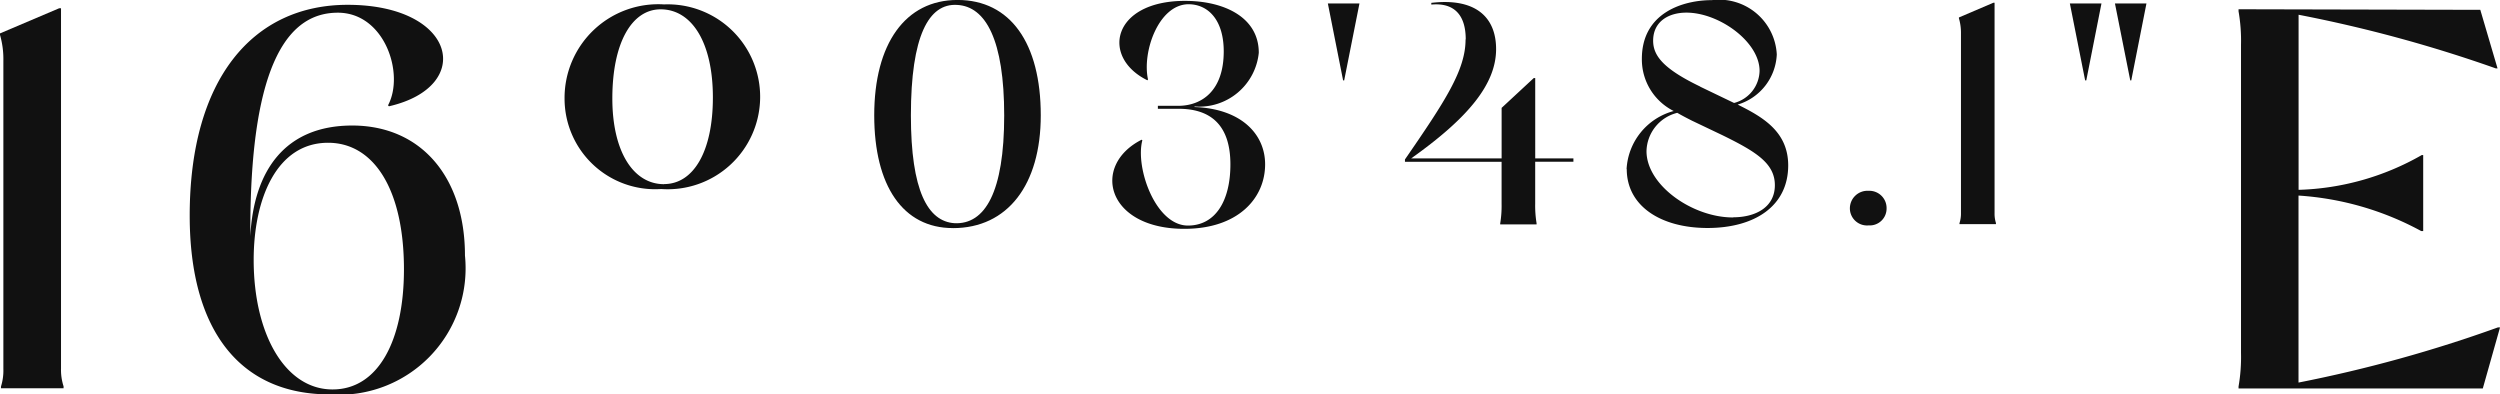
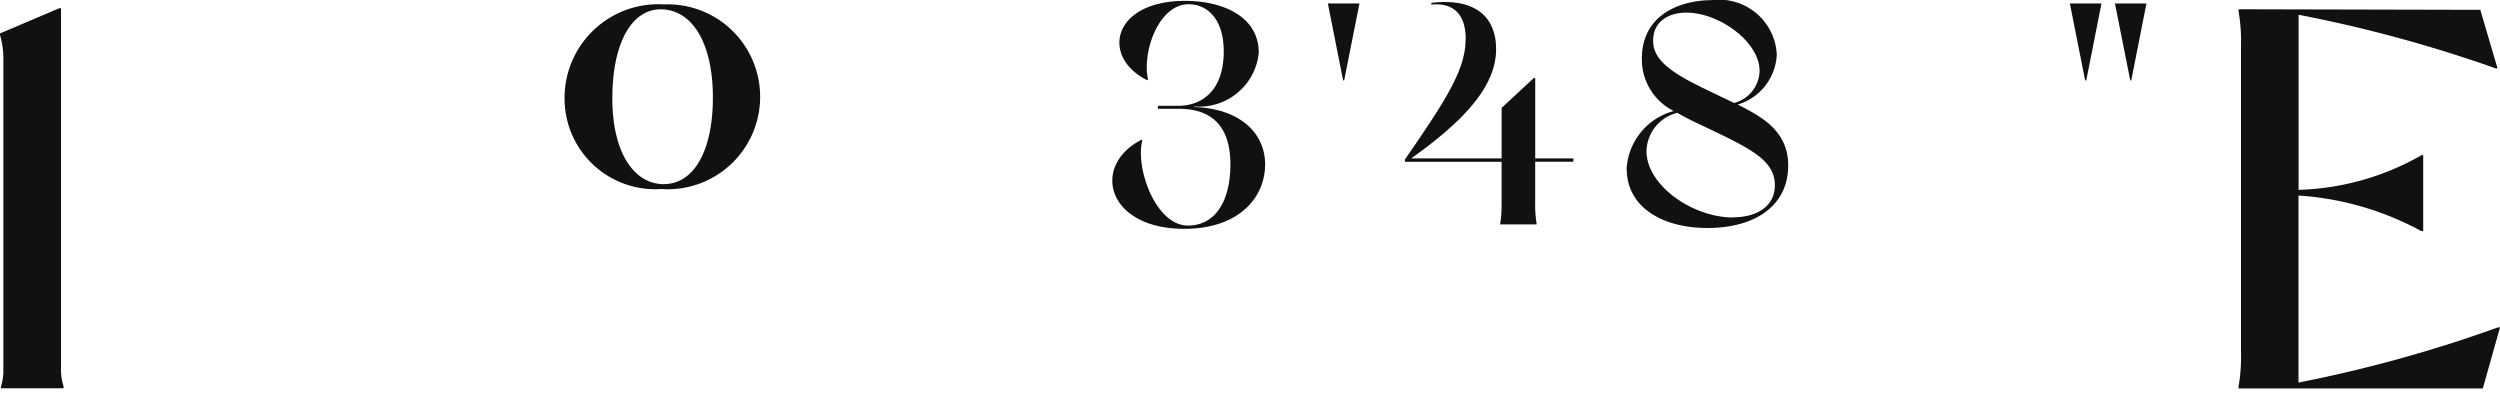
<svg xmlns="http://www.w3.org/2000/svg" width="74.248" height="11.711" viewBox="0 0 74.248 11.711">
  <defs>
    <style>.a{fill:none;}.b{clip-path:url(#a);}.c{fill:#111;}</style>
    <clipPath id="a">
      <rect class="a" width="74.248" height="11.711" />
    </clipPath>
  </defs>
  <g transform="translate(0)">
    <g class="b" transform="translate(0 0)">
      <path class="c" d="M.029,11.333A1.583,1.583,0,0,0,.1,10.806V1.665A2.6,2.6,0,0,0,0,.89V.846L1.756.1h.056v10.7a1.584,1.584,0,0,0,.076.527v.059H.029Z" transform="translate(0 0.146)" />
-       <path class="c" d="M7.134,3.644c2.049,0,3.351,1.534,3.351,3.861a3.756,3.756,0,0,1-4.022,4.124c-2.649,0-4.153-1.888-4.153-5.309C2.31,2.269,4.181.059,7,.059c3.231,0,3.785,2.429,1.227,3.014L8.2,3.044C8.7,2.108,8.1.293,6.71.293s-2.6,1.332-2.6,6.465v.176c.1-1.961,1.039-3.29,3.027-3.29m-.583,7.838c1.346,0,2.119-1.434,2.119-3.568,0-2.371-.893-3.758-2.253-3.758C4.9,4.156,4.21,5.807,4.21,7.636c0,2.207.937,3.846,2.341,3.846" transform="translate(3.324 0.084)" />
      <path class="c" d="M6.875,2.861A2.783,2.783,0,0,1,9.831.054a2.746,2.746,0,1,1-.088,5.483A2.691,2.691,0,0,1,6.875,2.861M9.831,5.39c.863,0,1.449-.951,1.449-2.573C11.28,1.178,10.65.2,9.728.2c-.849,0-1.434.98-1.434,2.649,0,1.563.615,2.544,1.536,2.544" transform="translate(9.892 0.077)" />
-       <path class="c" d="M12.982,6.775c-1.483,0-2.336-1.254-2.336-3.349C10.646,1.3,11.568,0,13.119,0c1.568,0,2.473,1.278,2.473,3.427,0,2.061-.983,3.349-2.61,3.349m.044-.146c.91.044,1.48-.919,1.48-3.2,0-2.234-.544-3.241-1.4-3.283-.841-.051-1.371.919-1.371,3.283,0,2.232.5,3.151,1.3,3.2" transform="translate(15.318 -0.001)" />
      <path class="c" d="M14.419,4.135l.02.017c-.215.81.39,2.532,1.354,2.532.81,0,1.261-.724,1.261-1.817,0-1.251-.673-1.651-1.534-1.651H14.9V3.128h.6c.7,0,1.356-.441,1.356-1.617,0-.929-.459-1.4-1.049-1.4-.885.007-1.38,1.415-1.2,2.232l-.017.027C13.2,1.689,13.534.011,15.707.011c1.158,0,2.19.485,2.19,1.541A1.777,1.777,0,0,1,15.99,3.147v.017c1.4.051,2.095.817,2.095,1.7,0,1.015-.81,1.917-2.4,1.917-2.319,0-2.771-1.89-1.263-2.649" transform="translate(19.488 0.015)" />
      <path class="c" d="M16.17.042h.939l-.454,2.285h-.032Z" transform="translate(23.266 0.06)" />
      <path class="c" d="M18.914,1.133c0-.639-.271-1.1-1.022-1.032V.05c1.276-.151,1.924.393,1.924,1.373,0,1.032-.817,2.036-2.522,3.246H19.98v-1.5l.954-.885h.044V4.669h1.134v.1H20.977V6.015a3.2,3.2,0,0,0,.041.58V6.63h-1.08V6.6a3.2,3.2,0,0,0,.041-.58V4.771H17.109V4.7c1.2-1.739,1.8-2.658,1.8-3.563" transform="translate(24.617 0.035)" />
      <path class="c" d="M19.808,5.022a1.893,1.893,0,0,1,1.4-1.729,1.712,1.712,0,0,1-.946-1.551C20.262.371,21.488,0,22.342,0a1.715,1.715,0,0,1,1.927,1.612,1.629,1.629,0,0,1-1.161,1.49c.741.368,1.5.8,1.5,1.807,0,1.21-1,1.858-2.395,1.858s-2.4-.656-2.4-1.749m3.153,1.432c.676,0,1.246-.3,1.246-.954s-.571-1-1.554-1.483l-.91-.434c-.154-.078-.3-.154-.434-.232A1.2,1.2,0,0,0,20.4,4.486c0,1.015,1.371,1.968,2.563,1.968m-.971-3.885L23,3.054a1.008,1.008,0,0,0,.758-.954c0-.861-1.2-1.729-2.173-1.729-.539,0-.988.271-.988.834,0,.444.3.834,1.4,1.363" transform="translate(28.5 0.004)" />
-       <path class="c" d="M22.527,2.851a.523.523,0,0,1,.556-.527.512.512,0,0,1,.534.527.5.5,0,0,1-.534.5.509.509,0,0,1-.556-.5" transform="translate(32.413 3.343)" />
-       <path class="c" d="M23.872,6.58a.914.914,0,0,0,.044-.3V.946a1.517,1.517,0,0,0-.061-.451V.471L24.877.034h.037V6.275a.913.913,0,0,0,.041.3v.034H23.872Z" transform="translate(34.323 0.048)" />
      <path class="c" d="M25.206.042h.939l-.451,2.285H25.66Zm2.275,0L27.03,2.327H27L26.545.042Z" transform="translate(36.267 0.06)" />
      <path class="c" d="M27.26,11.317a5.092,5.092,0,0,0,.073-1V1.167A5.046,5.046,0,0,0,27.26.174V.113L34.44.13l.512,1.739H34.9A40.82,40.82,0,0,0,29.043.276v5.2A7.8,7.8,0,0,0,32.7,4.444h.044V6.7h-.059a8.806,8.806,0,0,0-3.644-1.054V11.2a40.556,40.556,0,0,0,5.924-1.639h.061l-.512,1.814H27.26Z" transform="translate(39.223 0.162)" />
    </g>
  </g>
</svg>